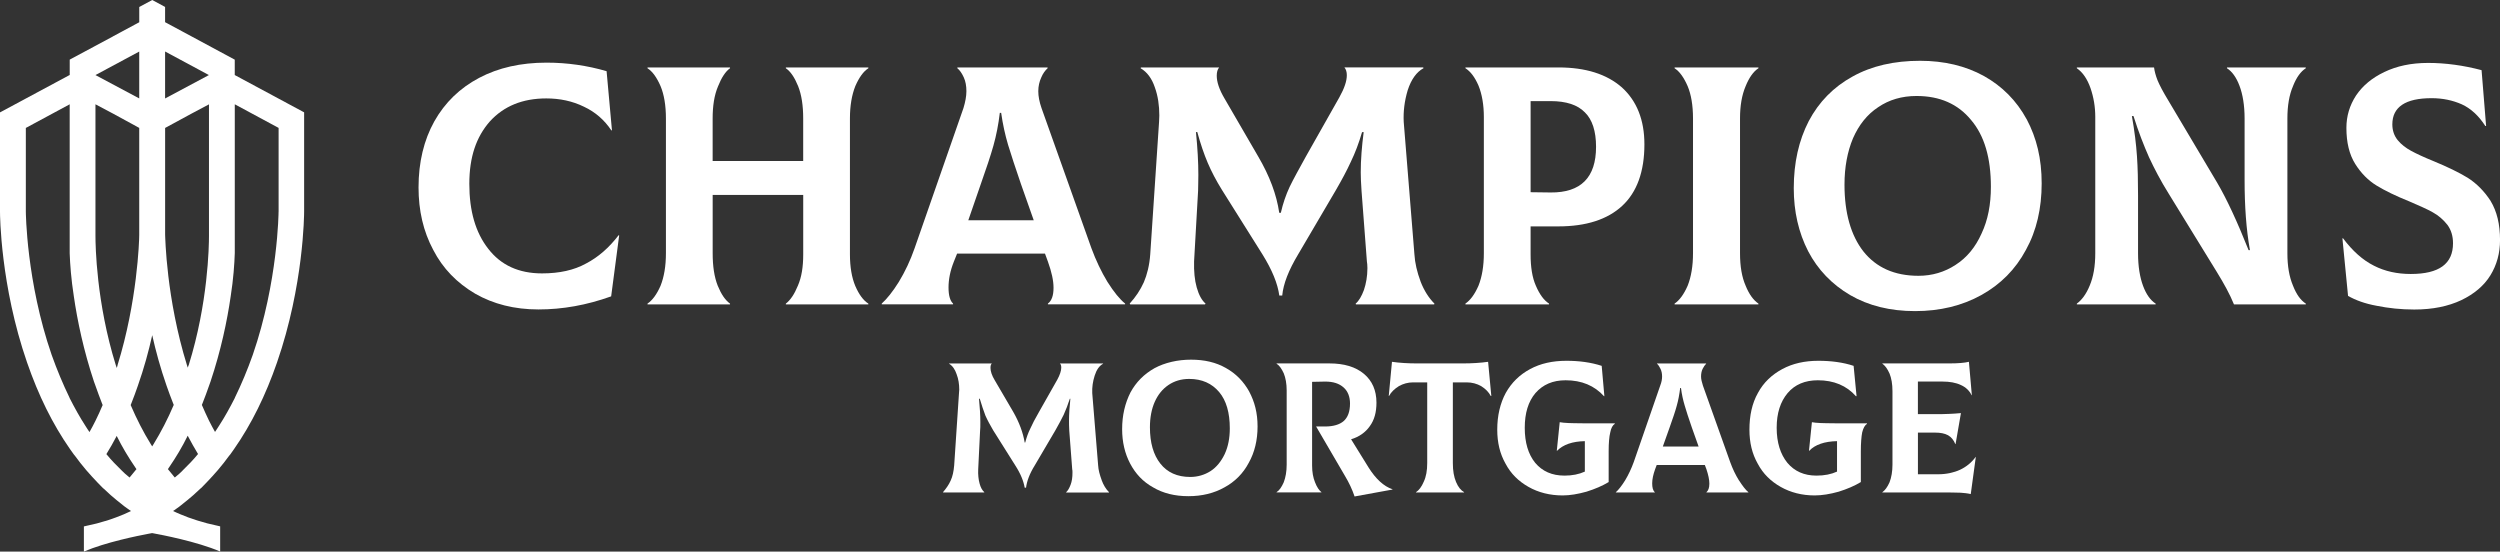
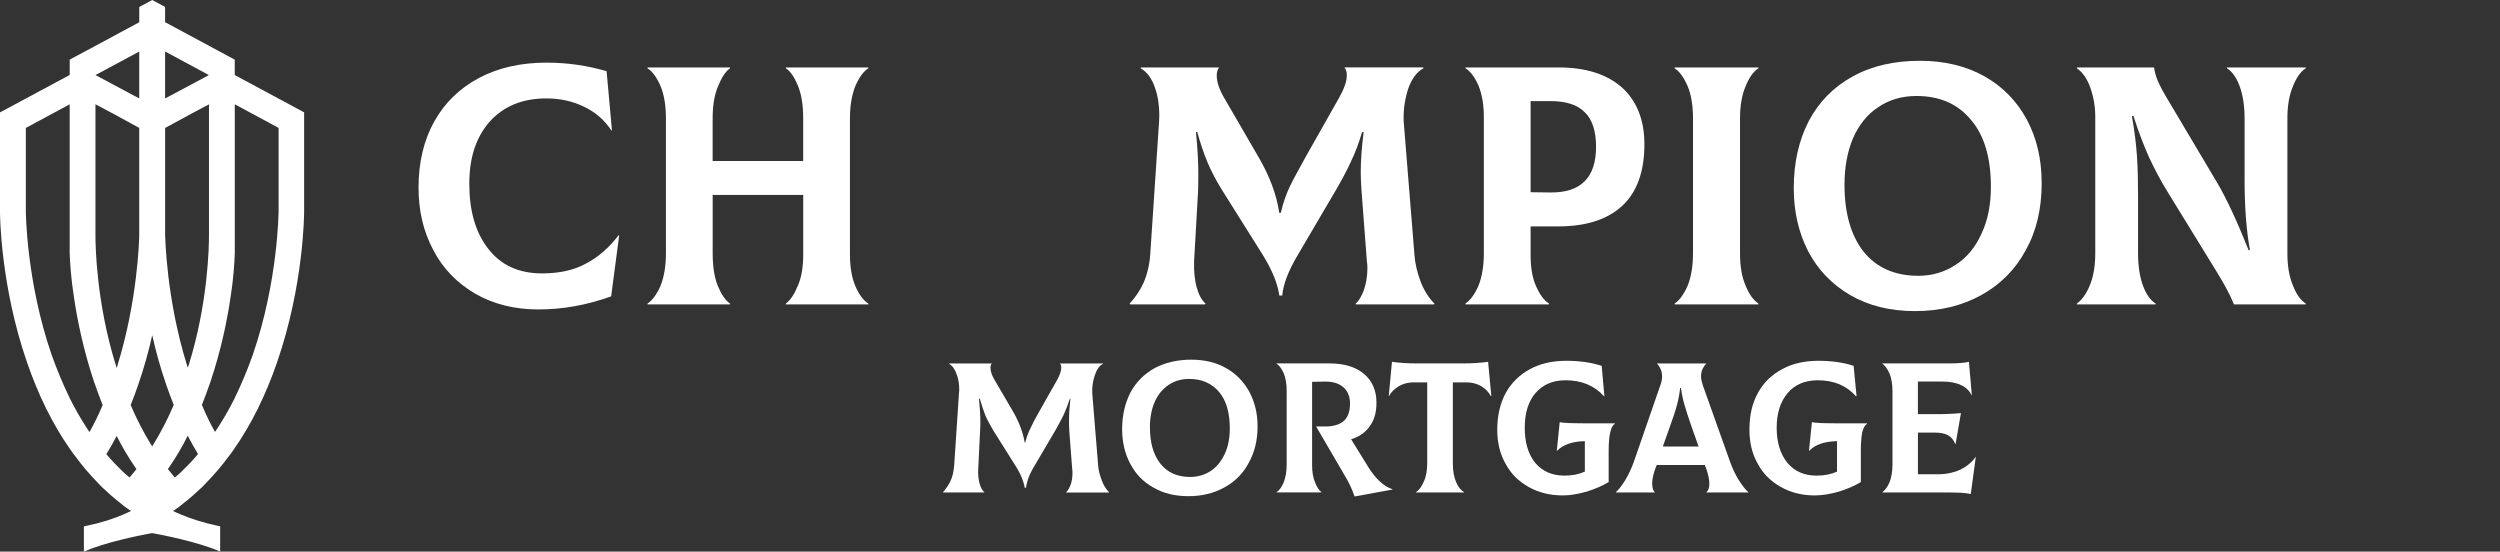
<svg xmlns="http://www.w3.org/2000/svg" id="Layer_2" viewBox="0 0 854.53 188.55">
  <rect x="0" y="0" width="854.53" height="188.55" fill="#333333" stroke="none" />
  <defs>
    <style>      .cls-1 {        fill: #fff;      }    </style>
  </defs>
  <g id="Layer_2-2" data-name="Layer_2">
    <g>
      <g>
        <g>
          <path class="cls-1" d="M211.46,80.39c-3.29,4.29-6.94,7.49-11.14,9.68-4.11,2.28-9.13,3.38-15.07,3.38-7.94,0-14.06-2.83-18.35-8.4-4.38-5.57-6.48-12.97-6.48-22.19s2.37-16.07,7.03-21.37c4.75-5.2,11.14-7.85,19.27-7.85,4.66,0,8.95.91,12.87,2.83,3.93,1.83,7.03,4.57,9.4,8.13l.18-.09-1.83-20.18c-6.57-1.92-13.42-2.92-20.54-2.92-8.77,0-16.44,1.73-23.01,5.2-6.57,3.47-11.69,8.4-15.34,14.88-3.56,6.39-5.39,13.97-5.39,22.55,0,7.94,1.64,15.07,5.02,21.37,3.29,6.39,8.13,11.32,14.34,14.97,6.21,3.56,13.42,5.39,21.64,5.39s16.44-1.46,24.84-4.47l2.74-20.82-.18-.09Z" />
          <path class="cls-1" d="M292.35,29.45c1.28-2.92,2.74-5.02,4.47-6.12v-.27h-28.21v.27c1.64,1.1,3.01,3.2,4.2,6.12,1.19,3.01,1.73,6.67,1.73,11.05v14.52h-30.95v-14.52c0-4.29.55-7.94,1.83-10.96,1.19-3.01,2.56-5.11,4.11-6.21v-.27h-28.21v.27c1.73,1.1,3.2,3.2,4.47,6.12,1.19,2.83,1.83,6.57,1.83,11.05v46.02c0,4.47-.64,8.13-1.83,11.14-1.28,2.92-2.74,4.93-4.47,6.12v.27h28.21v-.27c-1.64-1.19-3.01-3.2-4.2-6.12-1.19-3.01-1.73-6.67-1.73-11.14v-19.9h30.95v20.36c0,4.2-.55,7.76-1.83,10.68-1.19,2.92-2.56,4.93-4.11,6.12v.27h28.21v-.27c-1.73-1.1-3.2-3.1-4.47-6.03-1.19-2.83-1.83-6.48-1.83-10.77v-46.48c0-4.38.64-8.04,1.83-11.05Z" />
-           <path class="cls-1" d="M378.55,96.37c-2.1-3.47-3.93-7.3-5.48-11.5l-17.07-47.94c-.73-2.1-1.1-4.02-1.1-5.75s.37-3.29,1-4.66c.55-1.37,1.37-2.46,2.19-3.2v-.27h-30.86v.27c.82.64,1.55,1.73,2.19,3.1.64,1.37.91,3.01.91,4.75s-.37,3.65-1,5.75l-16.71,47.94c-1.46,4.2-3.29,8.04-5.39,11.5-2.1,3.38-4.11,5.84-5.84,7.4v.27h24.38v-.27c-1-.91-1.55-2.74-1.55-5.48s.55-5.66,1.83-8.86l1.1-2.74h30.04l1,2.74c1.28,3.56,1.92,6.48,1.92,8.95,0,2.65-.64,4.47-1.92,5.39v.27h26.39v-.27c-1.83-1.46-3.83-3.93-6.03-7.4ZM330.98,75.28l4.29-12.42c1.83-5.2,3.29-9.5,4.29-13.06,1-3.56,1.73-7.31,2.19-11.23h.46c.55,3.93,1.37,7.58,2.37,10.96,1,3.29,2.47,7.76,4.38,13.33l4.38,12.42h-22.37Z" />
          <path class="cls-1" d="M485.56,96.19c-1.19-3.2-1.92-6.3-2.1-9.31l-3.65-45.2c-.18-3.56.27-7.21,1.37-10.87,1.19-3.65,3.01-6.21,5.39-7.49l-.09-.27h-26.94c.55.64.82,1.55.82,2.65,0,2.01-.82,4.47-2.56,7.58l-11.41,20.18c-2.37,4.29-4.29,7.76-5.57,10.41-1.28,2.74-2.28,5.66-3.01,8.86h-.55c-.91-6.21-3.29-12.6-7.21-19.27l-11.5-19.81c-1.83-3.1-2.65-5.66-2.65-7.76,0-1.28.27-2.19.82-2.83h-26.75l-.09.27c2.19,1.28,3.83,3.47,4.84,6.48,1.1,3.01,1.55,6.3,1.55,9.68l-.09,2.19-3.01,45.2c-.27,3.83-1.1,7.03-2.19,9.59-1.19,2.65-2.83,5.11-4.84,7.3l.18.27h25.57l.18-.27c-1.28-1.1-2.28-2.92-3.01-5.48-.73-2.56-1-5.57-.91-8.95l1.37-24.1c0-1.1.09-2.92.09-5.48,0-4.29-.27-9.13-.82-14.61h.46c1.1,4.02,2.28,7.49,3.56,10.5,1.28,3.01,2.92,6.12,4.84,9.22l13.88,22.1c3.29,5.3,5.2,9.95,5.75,14.06h1c.37-4.02,2.19-8.67,5.48-14.15l12.87-21.91c2.01-3.47,3.74-6.67,5.11-9.68,1.46-3.01,2.74-6.39,3.83-10.13h.55c-.64,4.93-1,9.5-1,13.79,0,1.55.09,3.65.27,6.3l1.83,24.1c.09.55.18,1.28.18,2.28,0,2.83-.46,5.3-1.19,7.49-.82,2.19-1.73,3.74-2.83,4.66l.09.27h26.75l.09-.27c-1.92-1.92-3.56-4.47-4.75-7.58Z" />
          <path class="cls-1" d="M554.41,29.9c-5.2-4.57-12.42-6.85-21.73-6.85h-31.78v.27c1.73,1.1,3.2,3.01,4.47,5.94,1.19,2.92,1.83,6.57,1.83,10.77v46.48c0,4.47-.64,8.13-1.83,11.14-1.28,2.92-2.74,4.93-4.47,6.12v.27h28.58v-.27c-1.73-1.1-3.2-3.1-4.47-6.03-1.28-2.83-1.83-6.48-1.83-10.77v-9.59h9.5c9.5,0,16.8-2.37,21.82-7.03,5.02-4.66,7.58-11.69,7.58-21,0-8.31-2.56-14.79-7.67-19.45ZM530.03,65.79l-6.85-.09v-31.14h6.85c5.3,0,9.22,1.28,11.69,3.84,2.56,2.46,3.83,6.48,3.83,11.78,0,10.5-5.2,15.7-15.52,15.61Z" />
          <path class="cls-1" d="M596.68,29.45c1.19-2.92,2.65-5.02,4.38-6.12v-.27h-28.67v.27c1.73,1.1,3.2,3.2,4.47,6.12,1.19,2.83,1.83,6.57,1.83,11.05v46.02c0,4.47-.64,8.13-1.83,11.14-1.28,2.92-2.74,4.93-4.47,6.12v.27h28.67v-.27c-1.73-1.19-3.2-3.2-4.38-6.12-1.28-2.92-1.92-6.57-1.92-11.14v-46.02c0-4.38.64-8.04,1.92-11.05Z" />
          <path class="cls-1" d="M692.74,40.77c-3.47-6.39-8.4-11.32-14.61-14.79-6.3-3.47-13.6-5.2-21.82-5.2-8.86,0-16.53,1.73-23.1,5.39-6.48,3.56-11.5,8.67-14.97,15.25-3.38,6.57-5.11,14.15-5.11,22.92,0,7.94,1.64,15.16,4.93,21.55,3.29,6.3,8.13,11.32,14.34,14.97,6.3,3.65,13.7,5.48,22.19,5.48s16.07-1.83,22.64-5.48c6.57-3.65,11.69-8.77,15.25-15.43,3.65-6.57,5.39-14.24,5.39-22.74s-1.73-15.52-5.11-21.91ZM677.31,79.85c-2.1,4.66-5.02,8.22-8.86,10.68-3.74,2.47-8.04,3.74-12.69,3.74-8.22,0-14.43-2.83-18.81-8.31-4.29-5.48-6.48-13.15-6.48-22.83,0-6.03,1-11.32,2.92-15.89,2.01-4.57,4.84-8.13,8.58-10.59,3.74-2.56,8.13-3.84,13.15-3.84,7.94,0,14.15,2.74,18.63,8.22,4.57,5.39,6.76,12.97,6.76,22.83,0,6.03-1,11.32-3.2,15.98Z" />
          <path class="cls-1" d="M783.77,29.45c1.19-3.01,2.65-5.02,4.38-6.12v-.27h-26.94v.27c1.73,1.1,3.2,3.1,4.29,6.03,1.1,2.92,1.73,6.67,1.73,11.14v21c0,8.95.55,16.89,1.83,24.01h-.46c-3.93-9.86-7.49-17.53-10.77-23.1l-16.71-28.12c-1.83-3.01-3.01-5.3-3.65-6.85-.64-1.64-1-3.01-1.19-4.38h-26.39v.27c2.01,1.37,3.56,3.65,4.66,6.76,1.1,3.2,1.64,6.48,1.64,9.86v46.57c0,4.47-.64,8.13-1.92,11.14-1.19,2.92-2.74,4.93-4.38,6.12v.27h26.94v-.27c-1.73-1.1-3.2-3.1-4.29-6.03-1.1-2.92-1.73-6.67-1.73-11.23v-19.81c0-4.84-.09-9.31-.37-13.33-.27-4.02-.82-8.58-1.73-13.7h.55c1.73,5.48,3.56,10.14,5.3,14.06,1.83,3.93,4.02,8.13,6.76,12.51l16.44,26.75c2.47,4.02,4.47,7.67,5.84,11.05h24.56v-.27c-1.73-1.1-3.2-3.1-4.38-6.12-1.28-3.01-1.92-6.67-1.92-11.14v-46.02c0-4.38.64-8.13,1.92-11.05Z" />
-           <path class="cls-1" d="M851.34,68.71c-2.19-3.38-4.84-6.03-7.85-7.94-3.01-1.83-6.94-3.74-11.6-5.66-3.38-1.37-5.93-2.56-7.76-3.56-1.83-1-3.38-2.19-4.57-3.65-1.19-1.46-1.83-3.29-1.83-5.39,0-5.93,4.47-8.95,13.42-8.95,3.83,0,7.21.73,10.32,2.1,3.01,1.37,5.75,3.84,8.04,7.4h.27l-1.55-19.08c-6.21-1.64-12.33-2.47-18.26-2.47s-10.77,1.1-14.97,3.1c-4.2,2.01-7.4,4.66-9.68,8.04-2.19,3.38-3.29,7.03-3.29,11.05,0,5.02,1,9.13,3.01,12.33,2.01,3.2,4.47,5.66,7.31,7.4,2.83,1.73,6.57,3.56,11.14,5.39,3.38,1.46,6.12,2.65,8.04,3.74,2.01,1.1,3.65,2.56,5.02,4.29,1.28,1.73,1.92,3.84,1.92,6.3,0,7.03-4.75,10.5-14.43,10.5-4.66,0-8.86-.91-12.6-2.83-3.83-1.92-7.3-5.02-10.59-9.4l-.18.09,1.92,19.63c2.56,1.46,5.75,2.65,9.77,3.38,4.02.82,8.31,1.28,12.87,1.28,6.3,0,11.6-1.1,16.07-3.2,4.38-2.1,7.76-4.93,9.95-8.49,2.19-3.56,3.29-7.58,3.29-12.05,0-5.48-1.1-9.86-3.2-13.33Z" />
        </g>
        <g>
          <path class="cls-1" d="M376.54,164.03c-.64-1.73-1.1-3.38-1.19-5.02l-2.01-24.65c-.09-1.92.18-3.93.82-5.93.64-2.01,1.55-3.38,2.92-4.11l-.09-.09h-14.7c.37.37.46.82.46,1.46,0,1-.46,2.46-1.37,4.11l-6.21,10.96c-1.37,2.37-2.37,4.29-3.01,5.75-.73,1.46-1.28,3.01-1.73,4.75h-.18c-.55-3.29-1.83-6.85-3.93-10.5l-6.3-10.77c-1-1.64-1.46-3.1-1.46-4.2,0-.73.09-1.19.46-1.55h-14.61v.09c1.19.73,2.01,1.92,2.56,3.56.64,1.64.91,3.47.91,5.3l-.09,1.19-1.64,24.65c-.18,2.1-.55,3.84-1.19,5.2-.64,1.46-1.55,2.74-2.65,4.02l.09.09h13.97l.09-.09c-.73-.64-1.28-1.64-1.64-3.01-.37-1.37-.55-3.01-.46-4.84l.64-13.15c.09-.64.09-1.64.09-3.01,0-2.37-.18-5.02-.46-7.94h.27c.64,2.19,1.28,4.02,1.92,5.75.73,1.64,1.64,3.29,2.65,5.02l7.58,12.05c1.83,2.83,2.83,5.39,3.2,7.58h.46c.27-2.19,1.19-4.75,3.01-7.67l7.03-11.96c1.1-1.92,2.01-3.65,2.83-5.3.73-1.64,1.46-3.47,2.1-5.48h.18c-.27,2.65-.46,5.2-.46,7.49,0,.82,0,2.01.09,3.47l1,13.15c.09.27.09.64.09,1.19,0,1.55-.18,2.92-.64,4.11-.46,1.19-.91,2.01-1.55,2.56l.09.09h14.52l.09-.09c-1.1-1.1-1.92-2.47-2.56-4.2Z" />
          <path class="cls-1" d="M427.03,133.9c-1.92-3.47-4.57-6.21-8.04-8.13-3.38-1.92-7.3-2.83-11.87-2.83s-8.95,1-12.51,2.92c-3.56,2.01-6.3,4.75-8.22,8.31-1.83,3.65-2.83,7.76-2.83,12.51,0,4.38.91,8.31,2.74,11.78,1.83,3.47,4.38,6.21,7.85,8.13,3.38,2.01,7.4,3.01,12.05,3.01s8.77-1,12.33-3.01c3.56-1.92,6.39-4.75,8.31-8.4,2.01-3.56,3.01-7.76,3.01-12.42s-1-8.4-2.83-11.87ZM418.63,155.18c-1.19,2.47-2.74,4.47-4.84,5.84-2.01,1.28-4.38,2.01-6.94,2.01-4.47,0-7.85-1.55-10.23-4.57-2.37-3.01-3.56-7.12-3.56-12.42,0-3.29.55-6.21,1.64-8.67,1.1-2.47,2.65-4.38,4.66-5.75,2.01-1.37,4.38-2.1,7.12-2.1,4.38,0,7.76,1.55,10.23,4.47,2.47,2.92,3.65,7.12,3.65,12.42,0,3.29-.55,6.21-1.73,8.77Z" />
          <path class="cls-1" d="M467.76,159.74l-5.94-9.59c2.74-.82,4.93-2.37,6.39-4.47,1.55-2.1,2.28-4.75,2.28-8.04,0-4.2-1.46-7.49-4.29-9.86-2.83-2.37-6.76-3.56-11.78-3.56h-18.08v.09c1,.64,1.73,1.73,2.46,3.29.64,1.55,1,3.56,1,5.84v25.38c0,2.37-.37,4.38-1,6.03-.73,1.64-1.46,2.74-2.46,3.38v.09h15.34v-.09c-.82-.64-1.55-1.73-2.19-3.38-.64-1.55-1-3.47-1-5.75v-28.58l4.47-.09c2.74,0,4.75.64,6.3,2.01,1.46,1.28,2.19,3.2,2.19,5.48,0,2.74-.73,4.75-2.19,6.03-1.37,1.19-3.56,1.83-6.3,1.83h-3.1l9.86,16.89c1.37,2.28,2.46,4.57,3.29,7.03l12.97-2.37v-.09c-3.01-1-5.75-3.56-8.22-7.49Z" />
          <path class="cls-1" d="M508.66,123.67c-2.65.37-5.48.55-8.77.55h-15.43c-3.2,0-6.12-.18-8.67-.55l-1.1,11.69h.09c.73-1.37,1.92-2.47,3.38-3.38,1.46-.82,3.1-1.28,4.84-1.28h4.84v27.58c0,2.56-.37,4.66-1.19,6.39-.73,1.73-1.64,2.92-2.65,3.56v.09h16.44v-.09c-1.1-.64-2.01-1.73-2.74-3.47-.73-1.73-1.1-3.83-1.1-6.48v-27.58h4.75c1.83,0,3.47.46,4.93,1.28,1.46.91,2.56,2.01,3.29,3.38h.18l-1.1-11.69Z" />
          <path class="cls-1" d="M540.89,144.68c-3.74,0-6.3-.09-7.76-.37l-1,9.77h.09c2.1-2.1,5.2-3.2,9.5-3.29v10.41c-2.01.91-4.29,1.37-6.94,1.37-4.29,0-7.58-1.46-10.04-4.38-2.37-2.92-3.56-6.94-3.56-11.96s1.19-8.95,3.65-11.87c2.56-2.92,5.93-4.38,10.32-4.38,5.48,0,9.86,1.83,13.15,5.48l.09-.09-.91-10.32c-3.65-1.19-7.67-1.73-12.05-1.73-4.75,0-8.86.91-12.42,2.83-3.56,1.92-6.3,4.57-8.31,8.13-1.92,3.56-2.92,7.76-2.92,12.6,0,4.38.91,8.22,2.83,11.6,1.83,3.47,4.47,6.03,7.85,7.94,3.38,1.92,7.3,2.92,11.69,2.92,2.47,0,5.2-.46,8.13-1.28,2.92-.91,5.48-2.01,7.58-3.29v-10.5c0-2.83.18-5.02.55-6.48.27-1.46.82-2.47,1.55-2.92v-.18h-11.05Z" />
          <path class="cls-1" d="M594.4,164.22c-1.19-1.92-2.19-4.02-3.01-6.3l-9.31-26.11c-.37-1.19-.64-2.19-.64-3.1,0-1,.18-1.92.55-2.65.37-.73.73-1.28,1.19-1.73v-.09h-16.8v.09c.46.37.82,1,1.19,1.73.37.73.55,1.64.55,2.65,0,.91-.18,1.92-.64,3.1l-9.04,26.11c-.82,2.28-1.83,4.38-2.92,6.21-1.19,1.92-2.28,3.29-3.2,4.11v.09h13.33v-.09c-.64-.55-.91-1.55-.91-3.01s.37-3.1,1-4.84l.55-1.46h16.44l.55,1.46c.64,1.92,1,3.56,1,4.93,0,1.46-.37,2.37-1,2.92v.09h14.34v-.09c-1-.82-2.01-2.19-3.2-4.02ZM568.38,152.62l2.37-6.67c1-2.83,1.83-5.2,2.37-7.21.55-1.92.91-3.93,1.19-6.12h.27c.27,2.19.73,4.2,1.28,6.03s1.28,4.2,2.37,7.3l2.37,6.67h-12.24Z" />
          <path class="cls-1" d="M627.09,144.68c-3.83,0-6.39-.09-7.76-.37l-1,9.77h.09c2.01-2.1,5.2-3.2,9.5-3.29v10.41c-2.01.91-4.29,1.37-7.03,1.37-4.2,0-7.49-1.46-9.95-4.38-2.37-2.92-3.65-6.94-3.65-11.96s1.28-8.95,3.74-11.87c2.47-2.92,5.94-4.38,10.32-4.38,5.48,0,9.86,1.83,13.06,5.48l.18-.09-1-10.32c-3.56-1.19-7.67-1.73-12.05-1.73-4.66,0-8.77.91-12.33,2.83-3.56,1.92-6.39,4.57-8.31,8.13-2.01,3.56-2.92,7.76-2.92,12.6,0,4.38.91,8.22,2.83,11.6,1.83,3.47,4.47,6.03,7.85,7.94,3.38,1.92,7.3,2.92,11.6,2.92,2.56,0,5.3-.46,8.22-1.28,2.92-.91,5.48-2.01,7.58-3.29v-10.5c0-2.83.18-5.02.46-6.48.37-1.46.91-2.47,1.64-2.92v-.18h-11.05Z" />
          <path class="cls-1" d="M675.3,156.18c-1.37,1.92-3.2,3.38-5.3,4.38-2.19,1-4.75,1.55-7.49,1.55h-6.94v-14.24h5.84c1.83,0,3.29.27,4.47.91,1.1.64,1.92,1.64,2.47,3.01h.09l1.83-10.59c-1.37.09-2.74.27-3.93.27-1.28.09-3.29.09-5.94.09h-4.84v-11.14h8.4c2.46,0,4.57.37,6.3,1.19,1.64.73,2.92,1.92,3.65,3.47h.09l-1-11.41c-1.55.37-3.74.55-6.76.55h-22.83v.09c.91.64,1.73,1.73,2.46,3.38.64,1.55,1,3.56,1,6.03v25.11c0,2.37-.37,4.38-1,6.03-.73,1.64-1.55,2.74-2.46,3.38v.09h22.46c1.83,0,3.29.09,4.29.09,1.1.09,2.28.18,3.47.46l1.73-12.69h-.09Z" />
        </g>
      </g>
      <polygon class="cls-1" points="32.55 35.02 32.55 35.04 32.53 35.03 32.53 35.01 32.55 35.02" />
      <path class="cls-1" d="M56.44,79.69v.06s0,.08,0,.13v-.19h0Z" />
      <path class="cls-1" d="M56.44,79.69v.06s0,.08,0,.13v-.19h0Z" />
      <path class="cls-1" d="M80.28,25.65l-.04-.02v.03h-.02v-.04h.02s0-5.23,0-5.23l-14.79-7.96-8.82-4.74-.2-.11V2.37l-4.39-2.37-4.44,2.39v5.21l-.16.09-8.82,4.74v.02s-14.79,7.93-14.79,7.93v5.27h-.02s-.03,0-.03,0L0,38.42v33.91c0,1.04.12,25.21,9.25,51.57,3.89,11.26,8.76,21.12,14.67,29.59.43.61.92,1.27,1.34,1.88.12.12.24.31.36.43,1.22,1.7,2.5,3.29,3.83,4.87.61.73,1.28,1.46,1.89,2.13,1.27,1.4,2.62,2.8,3.95,4.14h.06c.86.79,1.64,1.52,2.5,2.31,1.33,1.16,2.74,2.31,4.14,3.41.49.37.91.74,1.39,1.04.49.37.92.68,1.4.98,0,0,0,0,0,0-.8.4-1.63.76-2.46,1.12-1.78.76-3.63,1.42-5.48,2.04-.26.08-.57.18-.86.26h-.05c-1.89.59-3.8,1.11-5.79,1.5h-.02c-.24.07-.49.14-.73.17-.22.05-.46.12-.72.17v8.6c7.35-3.18,18.51-5.42,22.13-6.1.66-.12,1.09-.2,1.18-.22t0,0l.45.08c2.6.47,14.92,2.81,22.82,6.22v-8.6c-.23-.05-.47-.12-.7-.17-.25-.03-.49-.1-.75-.17-1.99-.4-3.92-.92-5.83-1.52h-.03c-.29-.06-.57-.16-.86-.27-1.86-.59-3.69-1.25-5.45-2.01-.85-.36-1.67-.71-2.49-1.12,0,0,0,0,.02,0,.49-.3.92-.61,1.4-.98.49-.3.92-.67,1.39-1.04,1.4-1.1,2.81-2.25,4.14-3.41.86-.79,1.64-1.52,2.5-2.31h.06c1.33-1.34,2.68-2.74,3.95-4.14.61-.67,1.28-1.4,1.89-2.13,1.33-1.58,2.62-3.17,3.83-4.87.12-.12.24-.31.37-.43.42-.61.91-1.27,1.33-1.88,5.91-8.47,10.78-18.33,14.67-29.59,9.13-26.36,9.26-50.54,9.26-51.57v-33.91l-23.77-12.78ZM56.42,17.6h.02s.06.04.06.04l14.91,8.02h-.02s-14.96,8-14.96,8h0s0-16.06,0-16.06ZM32.64,25.65l14.95-8.03v16.02l-14.96-7.98h0ZM35.08,138.47c-.77,1.84-1.58,3.58-2.41,5.28-.67,1.33-1.33,2.62-2.06,3.89,0,.02-.02.03-.02.05,0,0-.02-.03-.03-.04-.49-.67-.91-1.4-1.39-2.13-1.95-2.99-3.71-6.21-5.42-9.56v-.06c-2.19-4.5-4.26-9.44-6.1-14.61-8.65-25.03-8.82-48.77-8.82-48.95v-28.61l14.92-8.04.05-.03h.02s0,50.9,0,50.9c.13,3.7.49,8.77,1.42,14.75,1.22,8.41,3.35,18.52,6.87,29.1.19.43.31.92.49,1.34.74,2.07,1.46,4.13,2.25,6.09.08.2.16.41.24.61,0,0,0,0,0,.02ZM32.63,80.6v-44.95l6.04,3.2,8.92,4.87v36.58c0,2.13-.67,22.83-7.43,44.57v.12c-.09.26-.17.52-.26.78-.08-.26-.15-.52-.24-.78q-.06-.06-.06-.12c-6.69-21.45-6.97-40.99-6.97-44.27ZM44.47,162.99c-.07.08-.13.15-.2.23-.11-.1-.21-.19-.32-.29-.79-.61-1.58-1.33-2.31-2.07-1.81-1.75-3.65-3.64-5.28-5.64,0,0,0-.02.02-.03,1.24-1.98,2.38-4.05,3.51-6.19,1.88,3.81,3.99,7.31,6.27,10.65.16.24.32.48.48.71-.7.89-1.43,1.76-2.17,2.64ZM52.02,152.58c-.17-.26-.34-.53-.5-.8-2.51-4.07-4.79-8.51-6.85-13.31,0,0,0,0,0-.02s0,0,0-.02c.09-.2.16-.4.24-.6.8-1.95,1.52-4.02,2.25-6.09,2.07-5.91,3.66-11.69,4.87-17.17,1.23,5.48,2.81,11.26,4.87,17.17.74,2.06,1.46,4.13,2.26,6.09.07.19.15.38.23.57-2.06,4.83-4.36,9.27-6.88,13.38-.16.27-.33.54-.49.8ZM62.4,160.86c-.73.74-1.52,1.46-2.31,2.07-.11.1-.22.2-.33.29-.08-.08-.14-.15-.21-.23-.73-.88-1.46-1.75-2.16-2.64.16-.23.32-.47.48-.71,2.29-3.35,4.41-6.86,6.29-10.71,1.15,2.14,2.28,4.22,3.52,6.25,0,0,0,0,0,.02-1.64,2.01-3.46,3.88-5.29,5.65ZM64.46,124.88q0,.06-.06.12c-.07.22-.14.44-.21.67,0,0,0,.02,0,.03,0,0,0-.02,0-.03-.09-.26-.18-.53-.27-.79-7.12-22.96-7.42-43.71-7.48-44.69,0,.03,0,.08,0,.13v-36.59h0l8.96-4.86,6.01-3.19.02-.02v45.03c0,3.49-.3,22.9-6.95,44.19ZM95.22,72.34c0,.18-.18,23.92-8.82,48.95-1.83,5.17-3.9,10.11-6.1,14.61v.06c-1.7,3.35-3.47,6.57-5.42,9.56-.49.73-.91,1.46-1.39,2.13,0,0,0,0,0,0,0,0,0,0,0-.02-.73-1.27-1.39-2.56-2.07-3.89-.82-1.7-1.64-3.51-2.42-5.32,0,0,0,0,0-.02.08-.19.16-.38.23-.57.8-1.95,1.52-4.01,2.26-6.09.18-.43.3-.92.48-1.34,3.54-10.59,5.67-20.7,6.88-29.1.94-5.99,1.28-11.1,1.4-14.79v-50.86l.06.03,14.92,8.04v28.61Z" />
    </g>
  </g>
</svg>